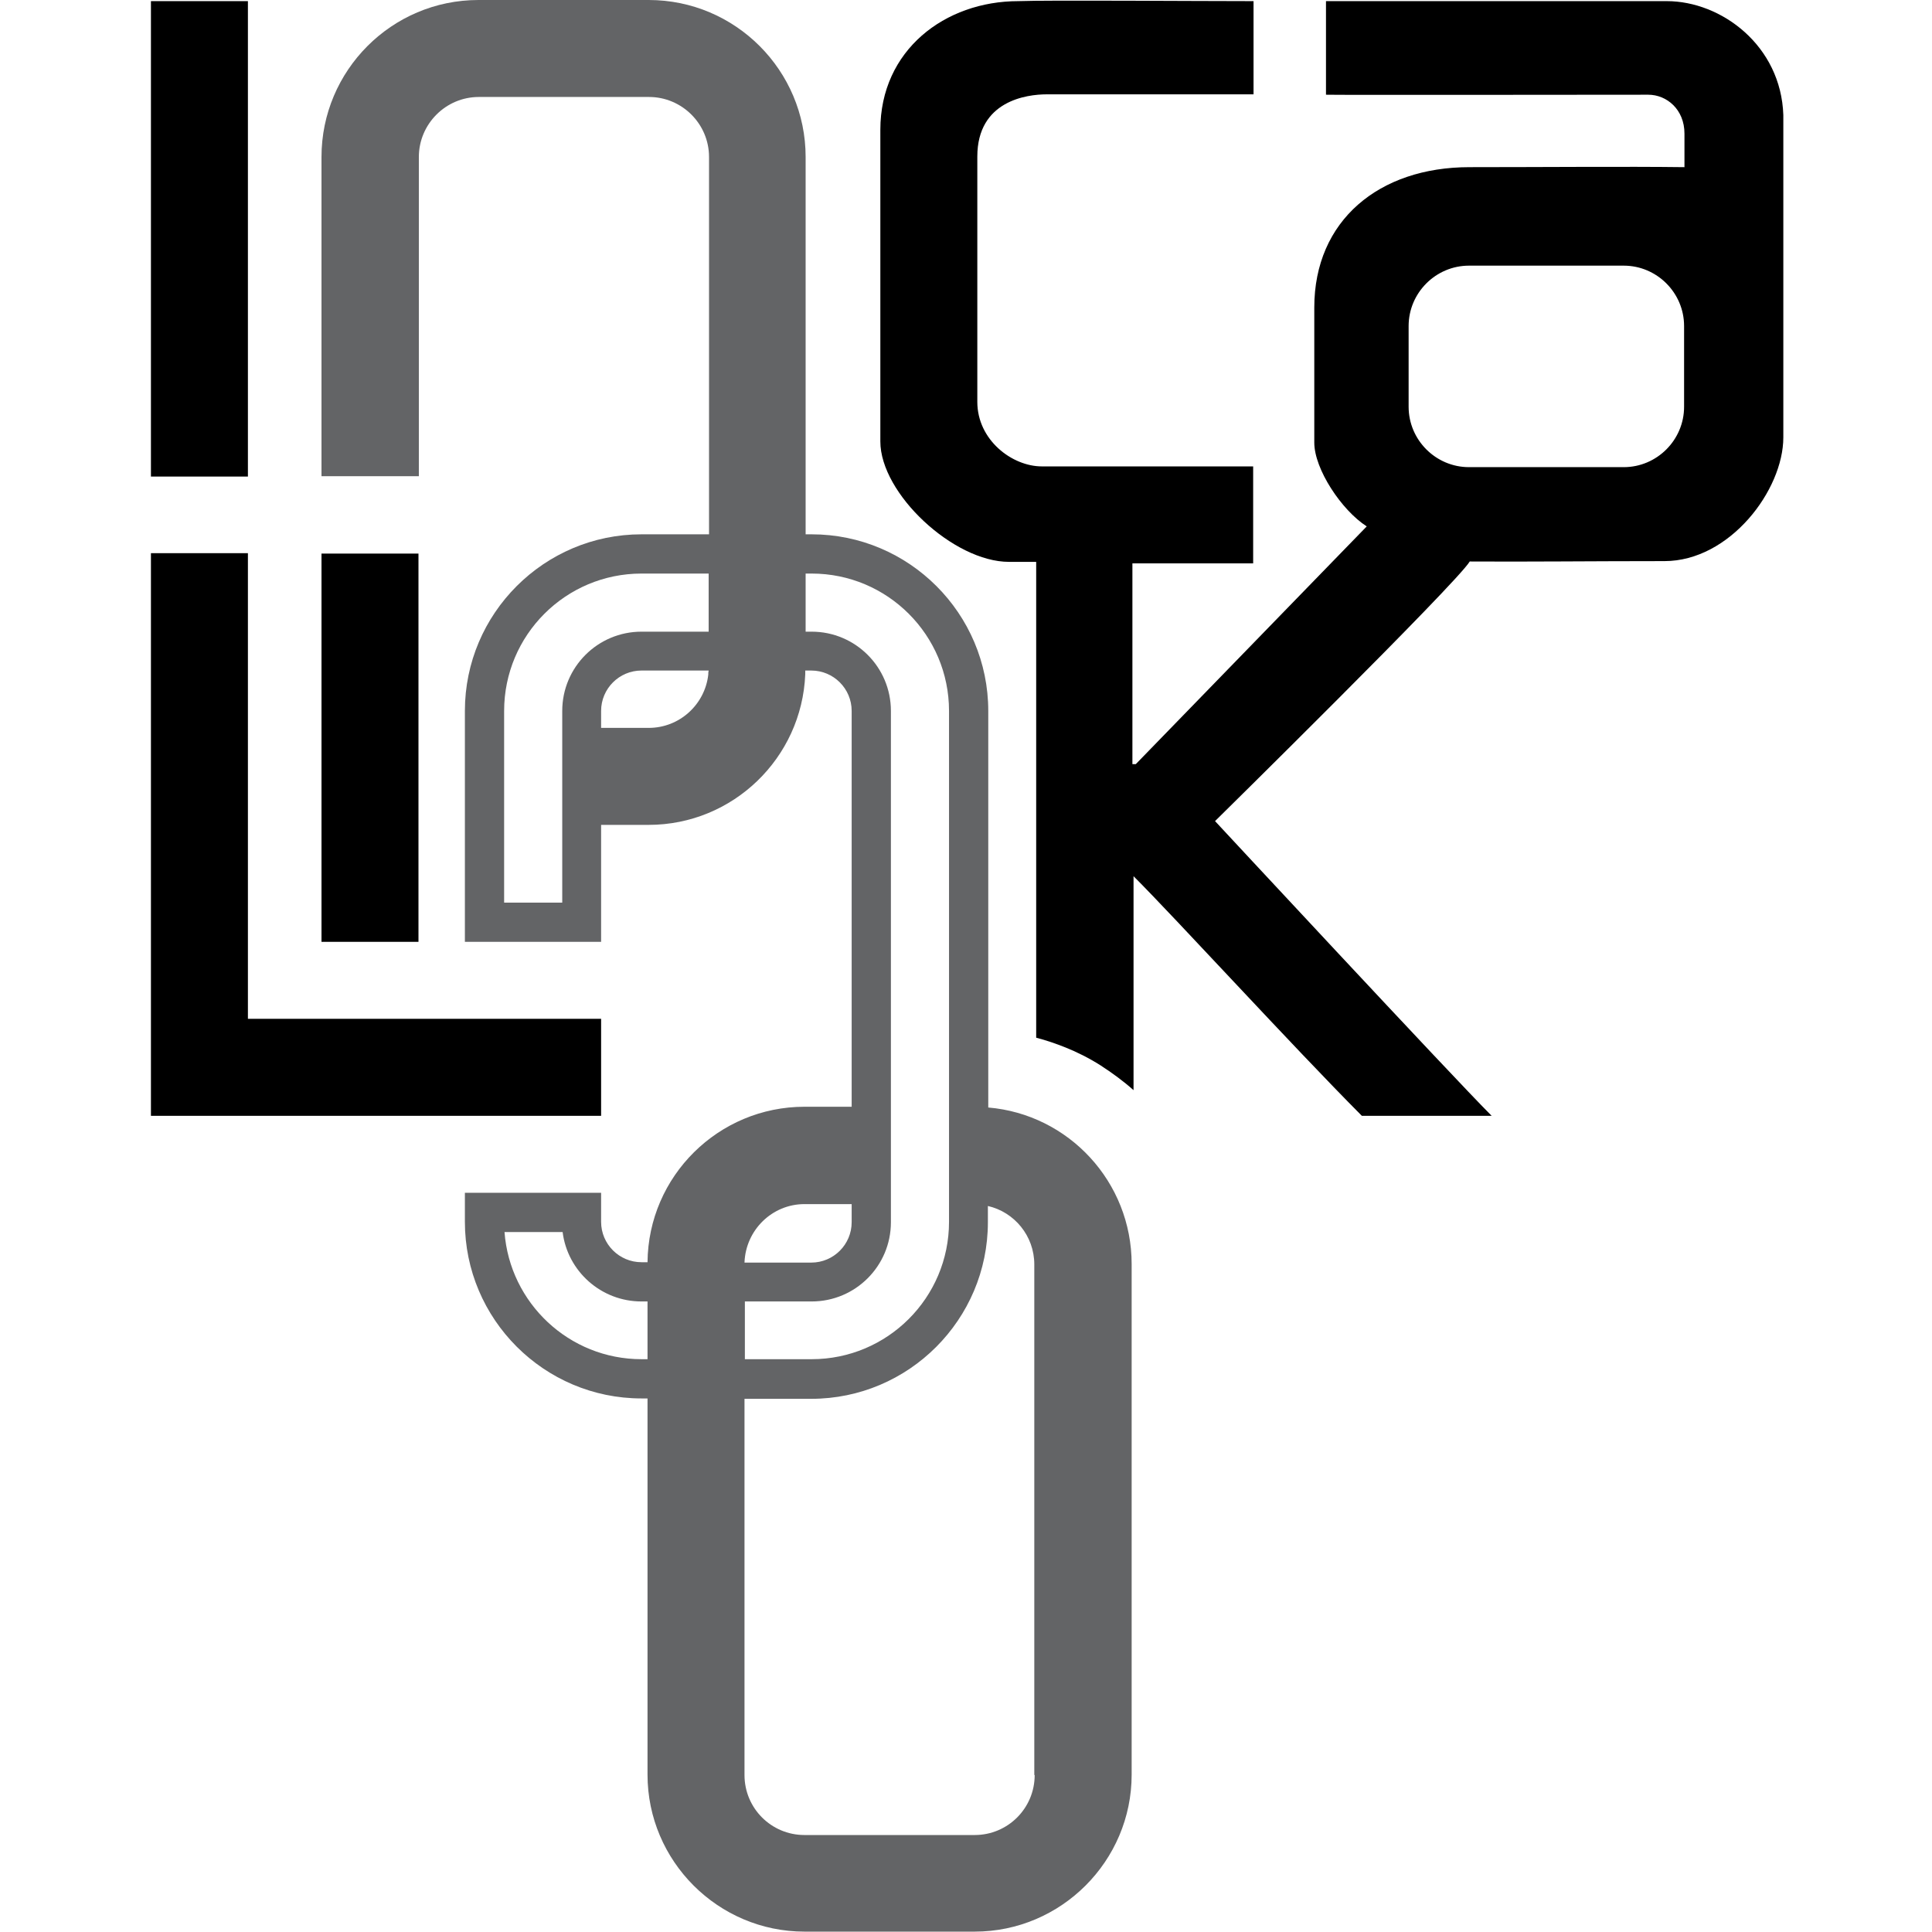
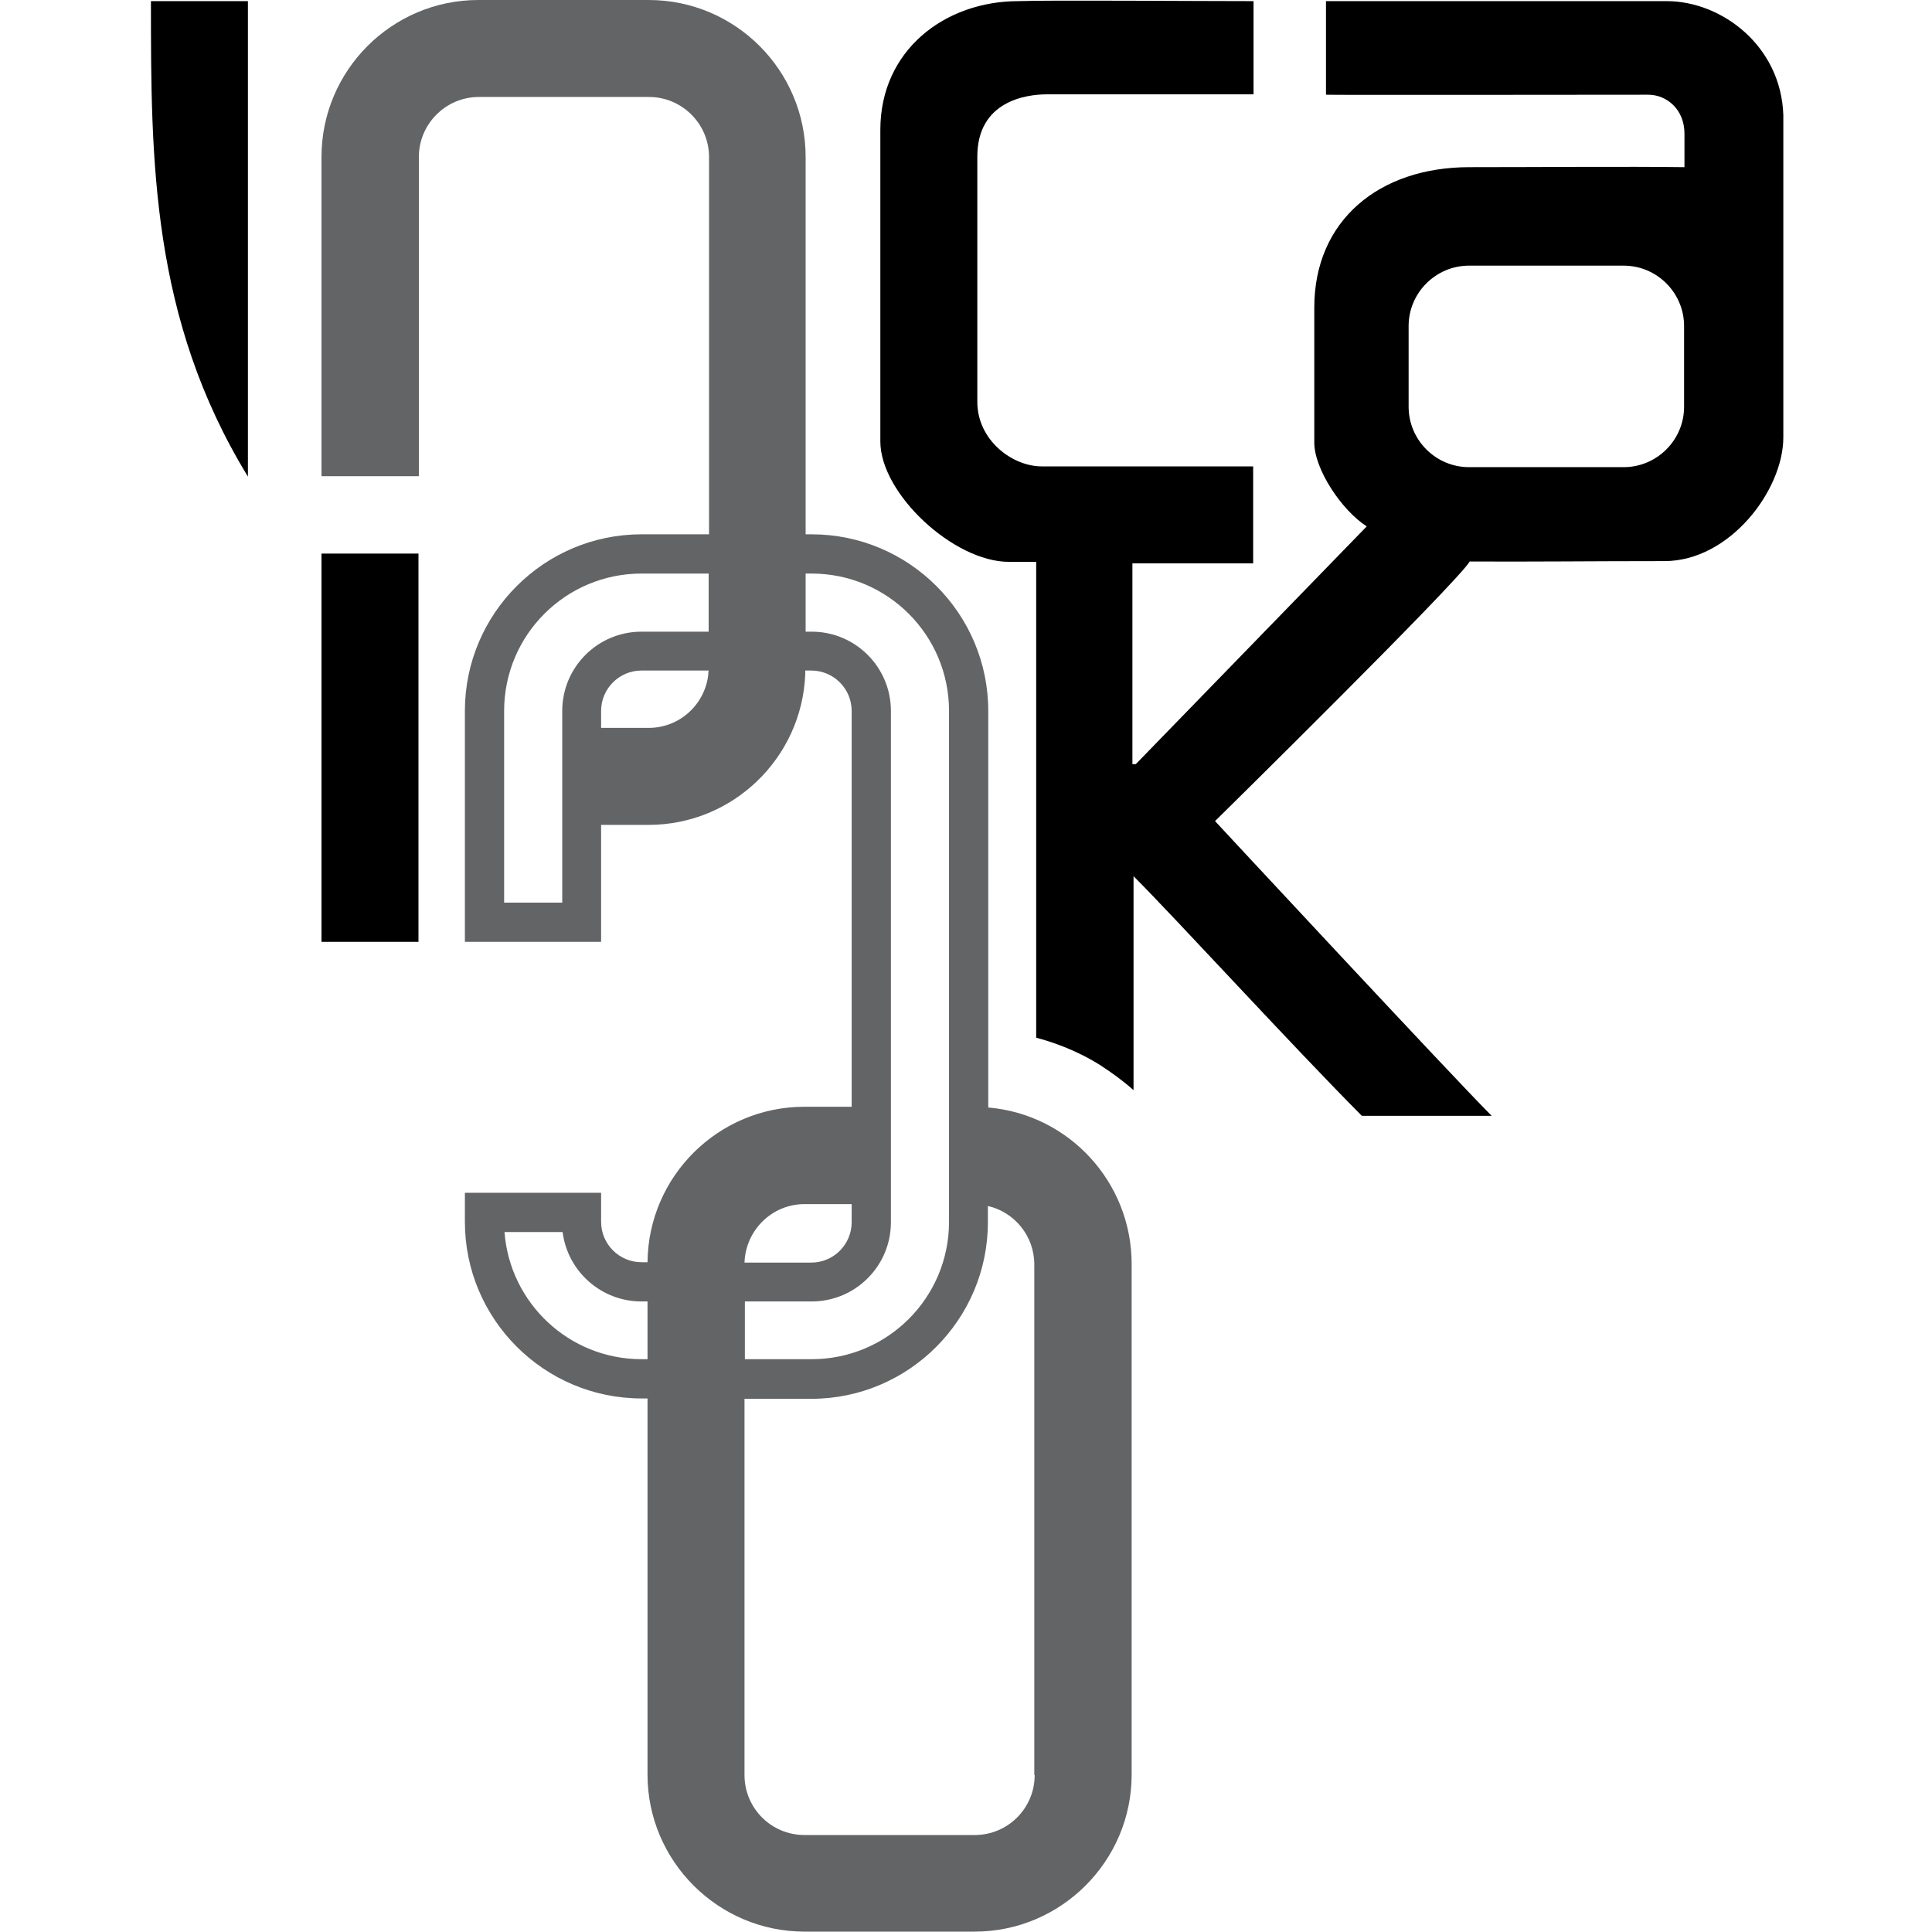
<svg xmlns="http://www.w3.org/2000/svg" version="1.1" id="Layer_1" x="0px" y="0px" viewBox="0 0 512 512" style="enable-background:new 0 0 512 512;" xml:space="preserve">
  <style type="text/css">
	.st0{fill-rule:evenodd;clip-rule:evenodd;}
	.st1{fill:#636466;}
</style>
  <g>
-     <path class="st0" d="M40,0.3c8.6,0,17.2,0,25.7,0c0,42,0,84,0,126c-8.6,0-17.2,0-25.7,0C40,84.3,40,42.3,40,0.3z" />
+     <path class="st0" d="M40,0.3c8.6,0,17.2,0,25.7,0c0,42,0,84,0,126C40,84.3,40,42.3,40,0.3z" />
    <path class="st0" d="M110.9,249.6c-8.3,0-17.4,0-25.7,0c0-34.3,0-68.6,0-102.9c10.8,0,14.1,0,25.7,0   C110.9,158.7,110.9,225.1,110.9,249.6z" />
-     <path class="st0" d="M159.3,270c0,8.6,0,17.1,0,25.7c-38.7,0-80.6,0-119.3,0c0-49.7,0-99.4,0-149.1c8.6,0,17.2,0,25.7,0V270   C65.7,270,128.9,270,159.3,270z" />
    <path d="M441.7,0.3h-90.3v24.8c2.1,0.1,75.9,0,85.4,0c4.9,0,9.6,3.9,9.6,10.3c0,5.1,0,4,0,8.9c-15.7-0.2-37.4,0-57,0   c-23.9,0-41.1,14.1-41.1,37.2v35.8c0,7,7.2,17.9,13.9,22.2c-20.4,21-40.8,42-61.2,63h-0.9v-53.2h32v-25.7h-56   c-7.9,0-17.1-7-17.1-17.1v-65c0-14.8,13.1-16.5,18.4-16.5h54.8V0.3c-16,0-54.3-0.3-62.3,0c-19.5,0-36.6,13-36.6,34.1v82.6   c0,13.8,19.4,31.9,34.1,31.9c5.8,0,5.3,0,7.2,0V275c2.7,0.7,5.3,1.6,7.8,2.6c3,1.2,6.2,2.8,9.2,4.7c3.1,2,6.1,4.2,8.8,6.6v-56.7   c11.4,11.4,41.8,44.7,60.5,63.5h34.4c-10.6-10.6-73.3-78.1-73.3-78.1s63.9-62.9,67.5-68.8c14.7,0.1,32.6-0.1,51.6-0.1   c17.3,0,31.5-18.8,31.5-32.8V30.5C472,12.1,456.2,0.3,441.7,0.3z M446.3,107.8c0,8.8-7.2,16-16,16h-41c-8.8,0-16-7.2-16-16V86.4   c0-8.8,7.2-16,16-16h41c8.8,0,16,7.2,16,16V107.8z" />
  </g>
  <path class="st1" d="M261.9,293.5l0-105.1c0-25.8-21-46.8-46.8-46.8h-1.6v-100c0-22.9-18.6-41.6-41.6-41.6h-45.1  c-23,0-41.6,18.7-41.6,41.6v84.6H111V41.6c0-8.7,7.1-15.9,15.9-15.9h45.1c8.7,0,15.9,7.1,15.9,15.9v100H170  c-25.8,0-46.8,21-46.8,46.8v61.2h36.1v-31h12.6c22.3,0,40.6-17.7,41.5-39.9c0-0.3,0-0.7,0-1h1.6c5.9,0,10.7,4.8,10.7,10.7v104.9  h-12.5c-22.8,0-41.4,18.4-41.6,41.2H170c-5.9,0-10.7-4.8-10.7-10.7v-7.7h-36.1v7.7c0,25.8,21,46.8,46.8,46.8h1.6v99.7  c0,22.9,18.7,41.6,41.6,41.6h45.1c22.9,0,41.6-18.7,41.6-41.6V335C299.9,313.2,283.2,295.3,261.9,293.5z M187.7,178.8  c-0.9,7.9-7.6,14.1-15.8,14.1h-12.6v-4.5c0-5.9,4.8-10.7,10.7-10.7h17.8C187.7,178.1,187.7,178.4,187.7,178.8z M187.8,167.4H170  c-11.6,0-21,9.4-21,21v50.8h-15.4v-50.8c0-20.1,16.3-36.4,36.4-36.4h17.8V167.4z M171.6,360.2H170c-19.2,0-34.9-14.9-36.3-33.7h15.4  c1.3,10.4,10.2,18.4,20.9,18.4h1.6V360.2z M213.2,319.1h12.5v4.8c0,5.9-4.8,10.7-10.7,10.7h-17.7C197.6,326,204.6,319.1,213.2,319.1  z M197.4,344.9h17.7c11.6,0,21-9.4,21-21V188.4c0-11.6-9.4-21-21-21h-1.6V152h1.6c20.1,0,36.4,16.3,36.4,36.4v135.4  c0,20.1-16.3,36.4-36.4,36.4h-17.7V344.9z M274.2,470.4c0,8.8-7.1,15.9-15.9,15.9h-45.1c-8.8,0-15.9-7.1-15.9-15.9v-99.7h17.7  c25.8,0,46.8-21,46.8-46.8l0-4.3c7,1.6,12.3,7.9,12.3,15.5V470.4z" />
</svg>